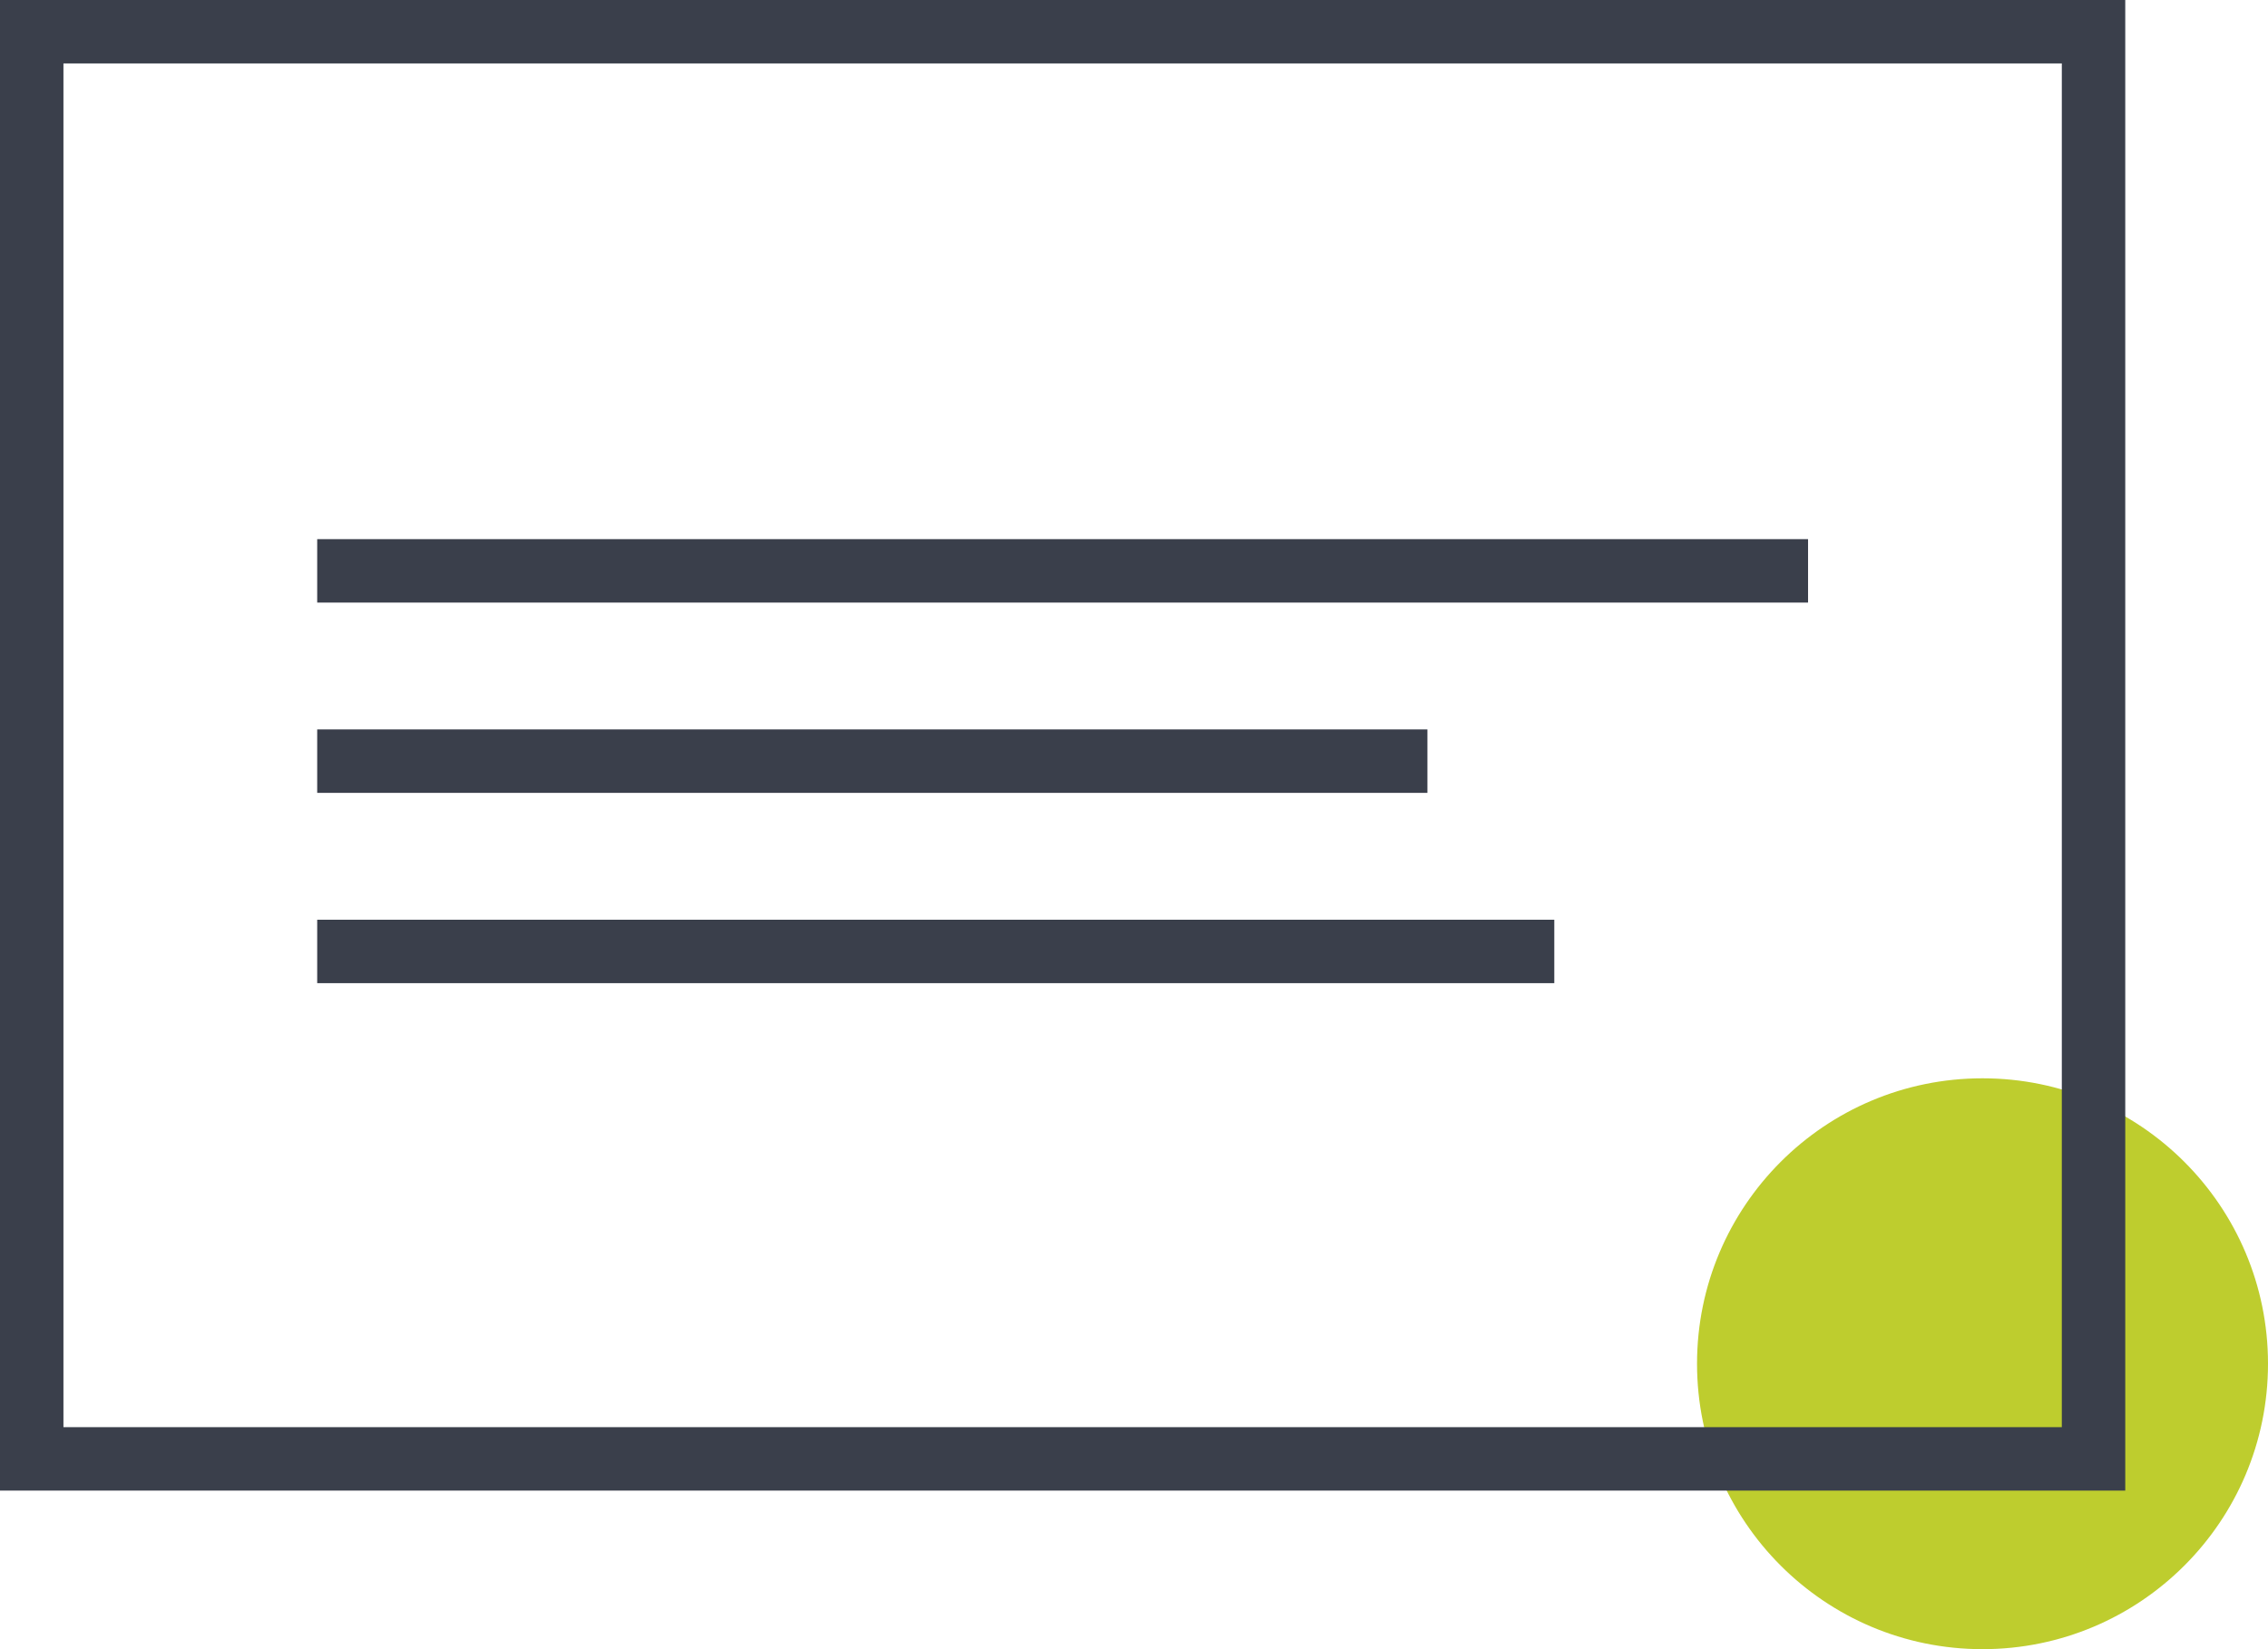
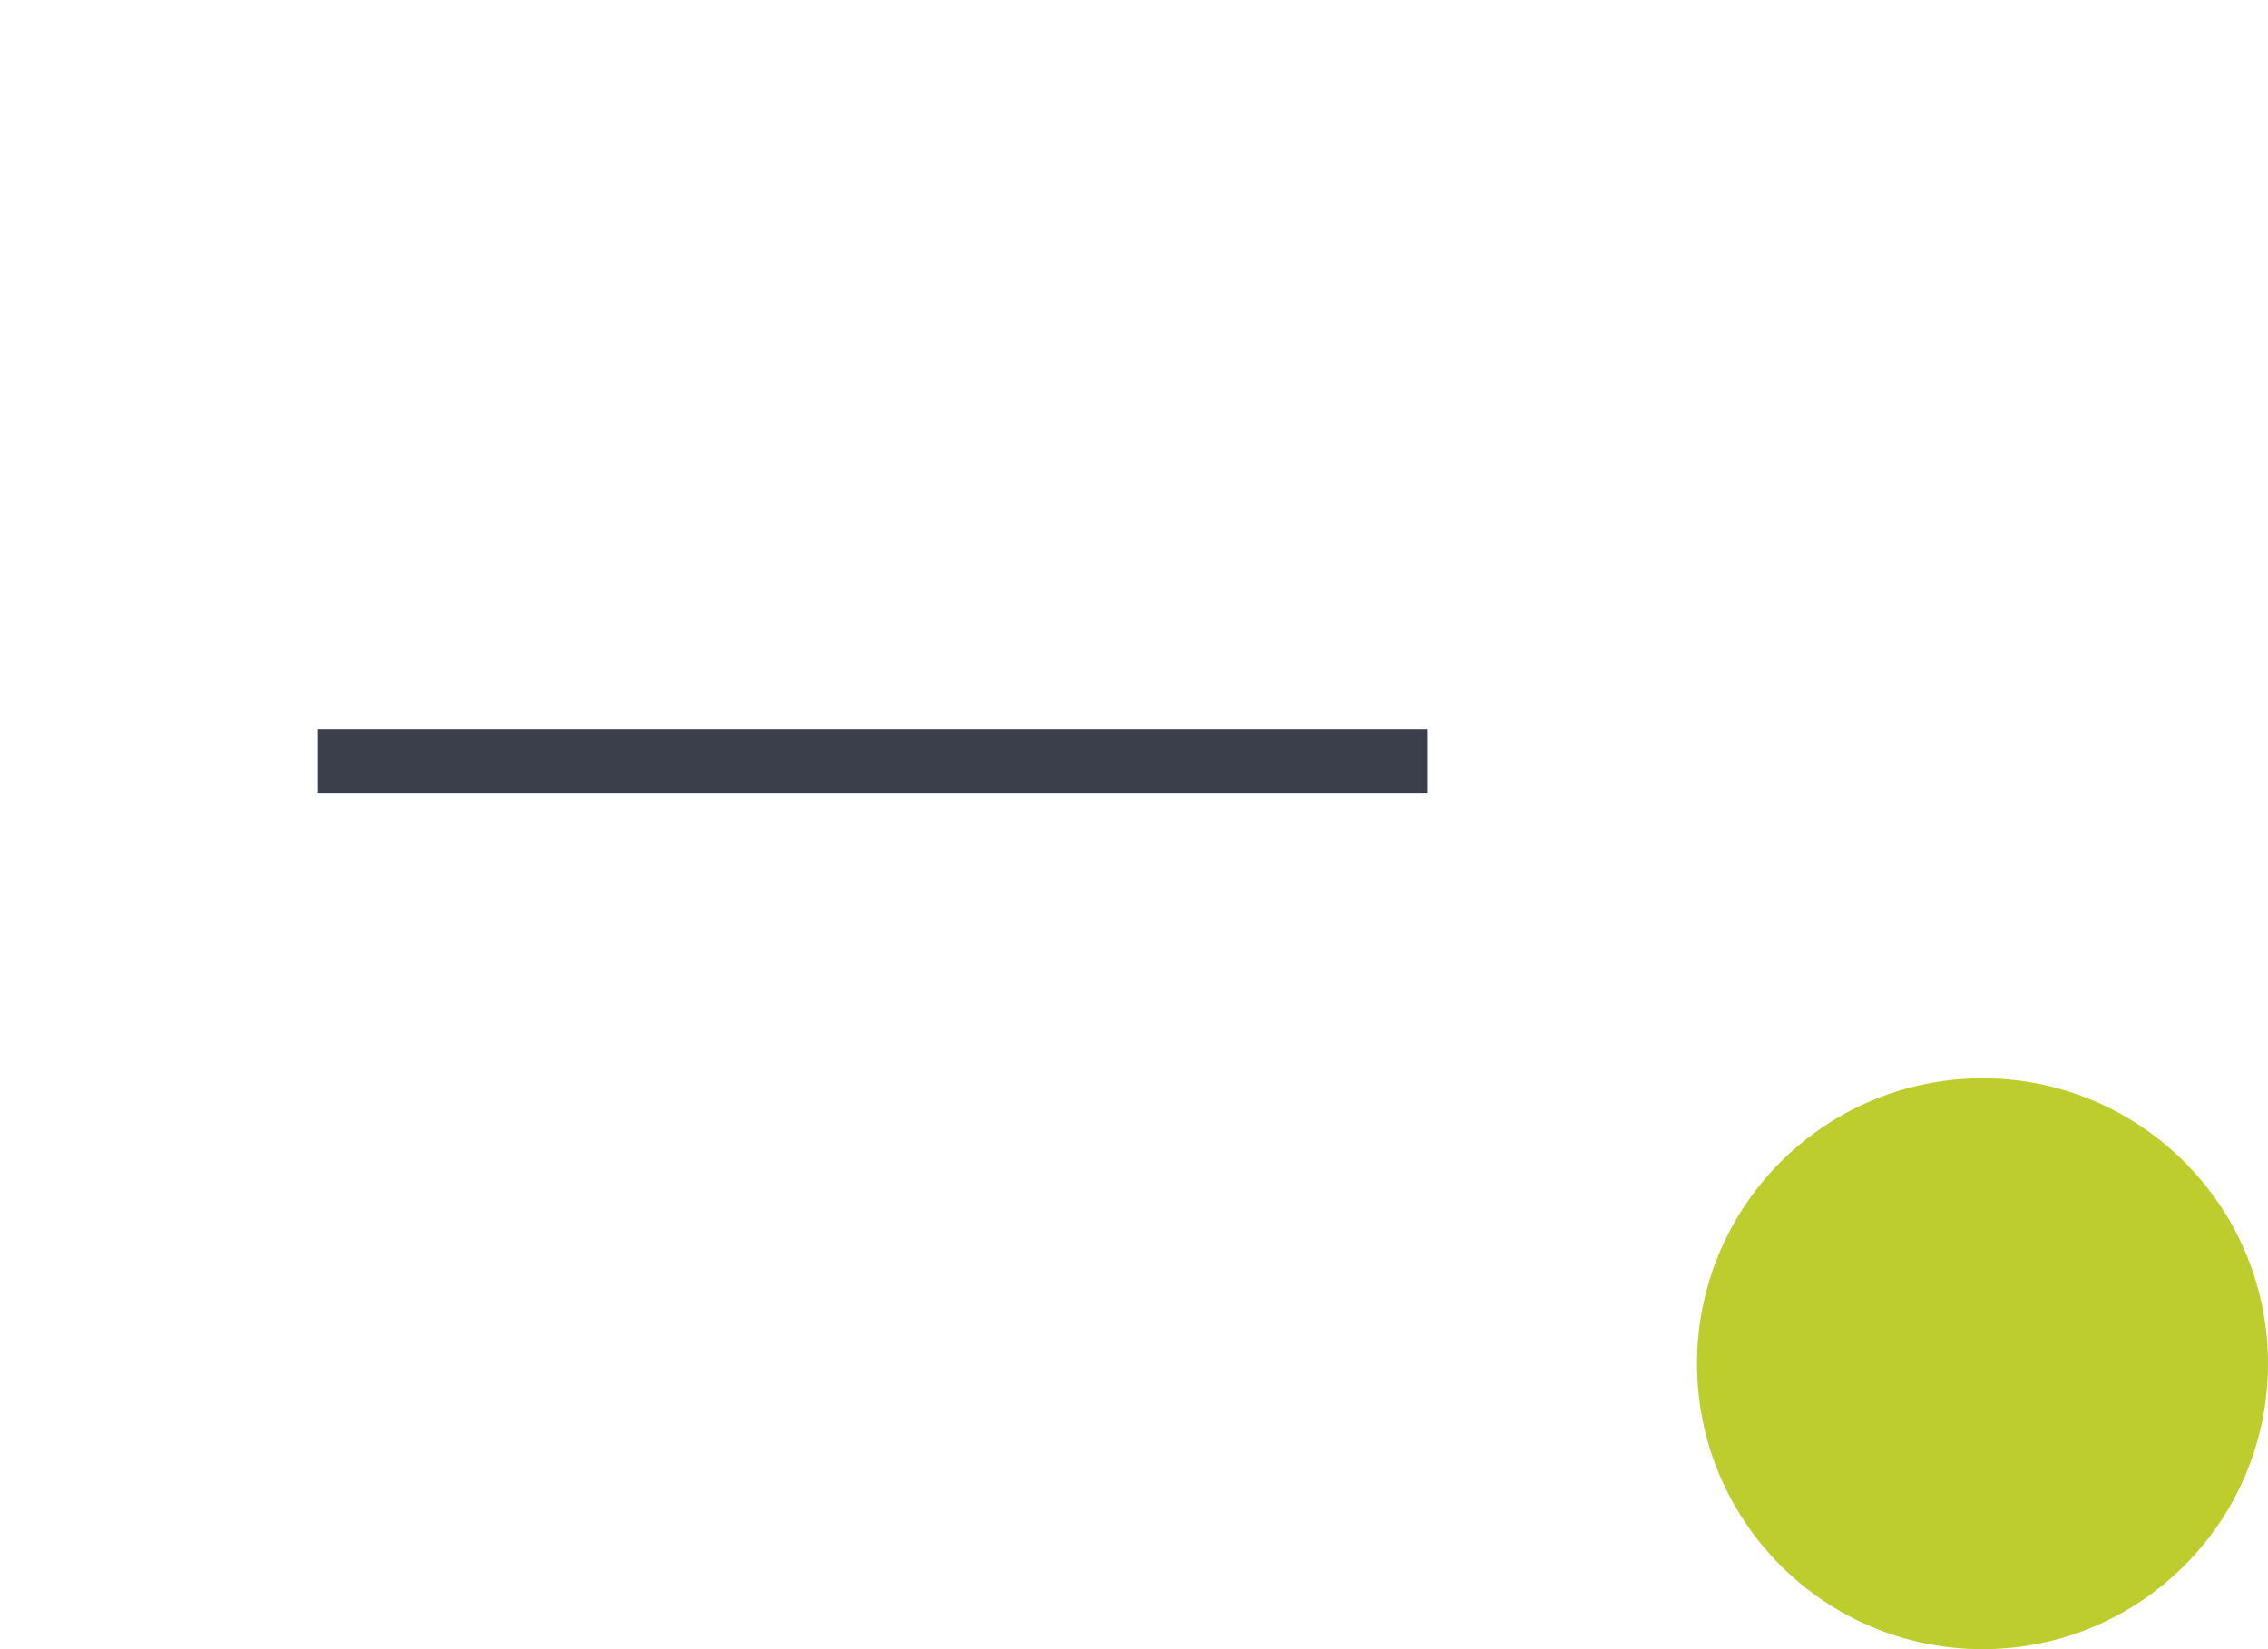
<svg xmlns="http://www.w3.org/2000/svg" width="71.5" height="52" viewBox="0 0 71.5 52">
  <g transform="translate(-752 -1539)">
    <circle cx="9" cy="9" r="9" transform="translate(805.5 1573)" fill="#becd2e" />
    <g transform="translate(752 1539)" fill="none" stroke="#3a3f4b" stroke-width="2">
      <rect width="67" height="47" stroke="none" />
-       <rect x="1" y="1" width="65" height="45" fill="none" />
    </g>
    <g transform="translate(762 1556)" fill="none" stroke="#3a3f4b" stroke-width="1">
-       <rect width="47" height="2" stroke="none" />
-       <rect x="0.5" y="0.5" width="46" height="1" fill="none" />
-     </g>
+       </g>
    <g transform="translate(762 1562)" fill="none" stroke="#3a3f4b" stroke-width="1">
      <rect width="35" height="2" stroke="none" />
      <rect x="0.5" y="0.5" width="34" height="1" fill="none" />
    </g>
    <g transform="translate(762 1568)" fill="none" stroke="#3a3f4b" stroke-width="1">
-       <rect width="39" height="2" stroke="none" />
-       <rect x="0.5" y="0.5" width="38" height="1" fill="none" />
-     </g>
+       </g>
  </g>
</svg>